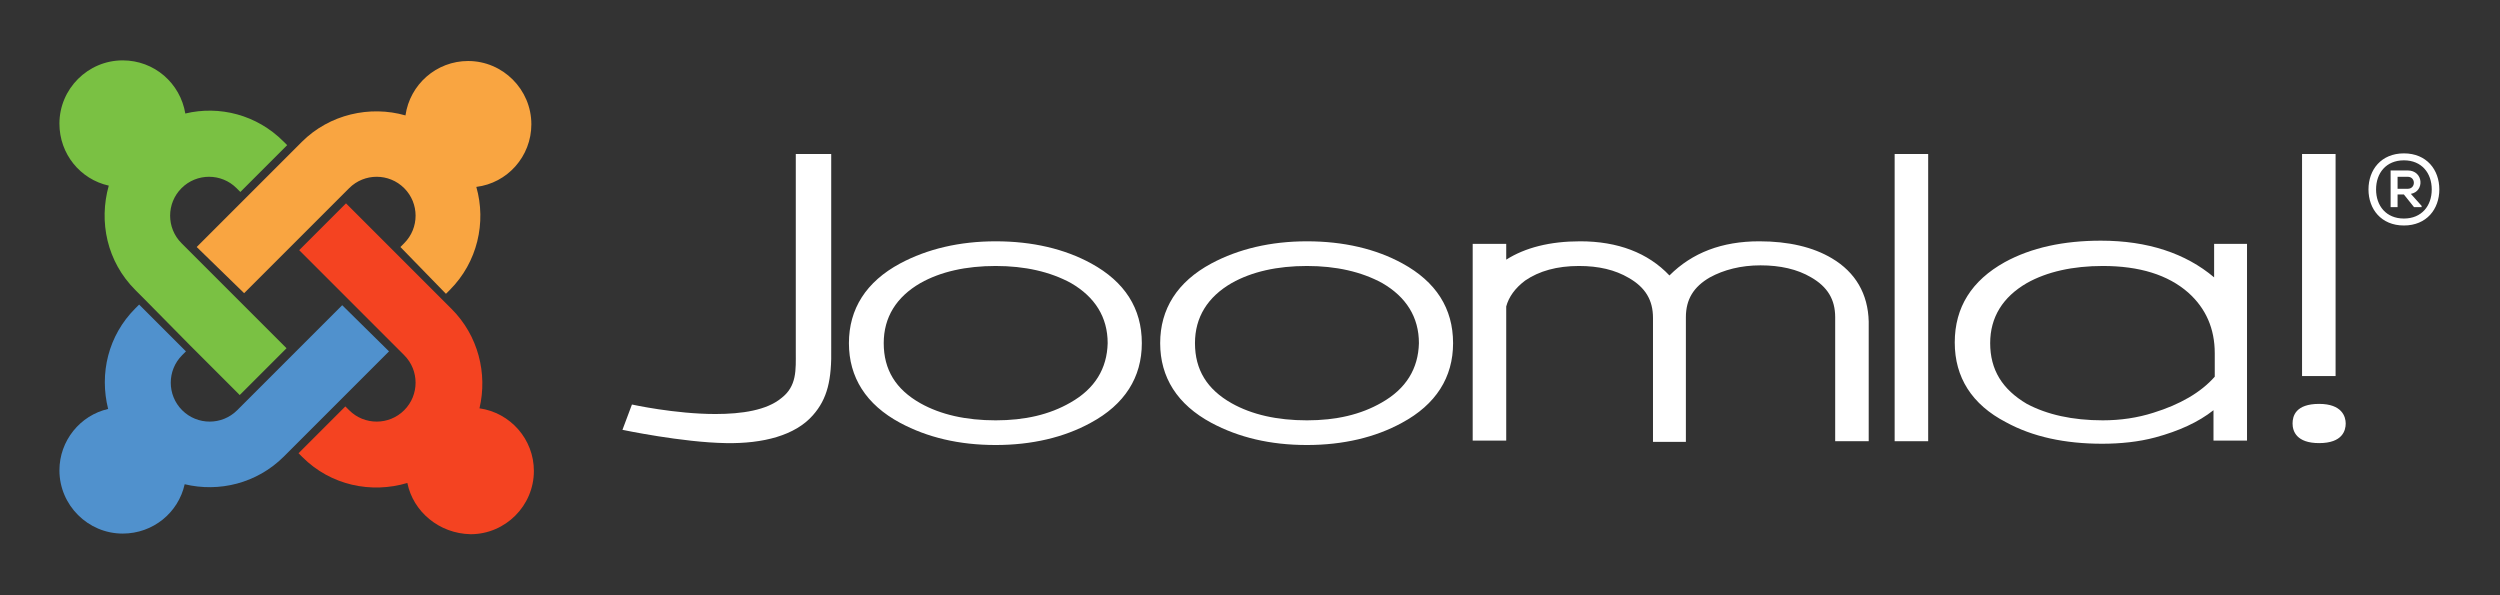
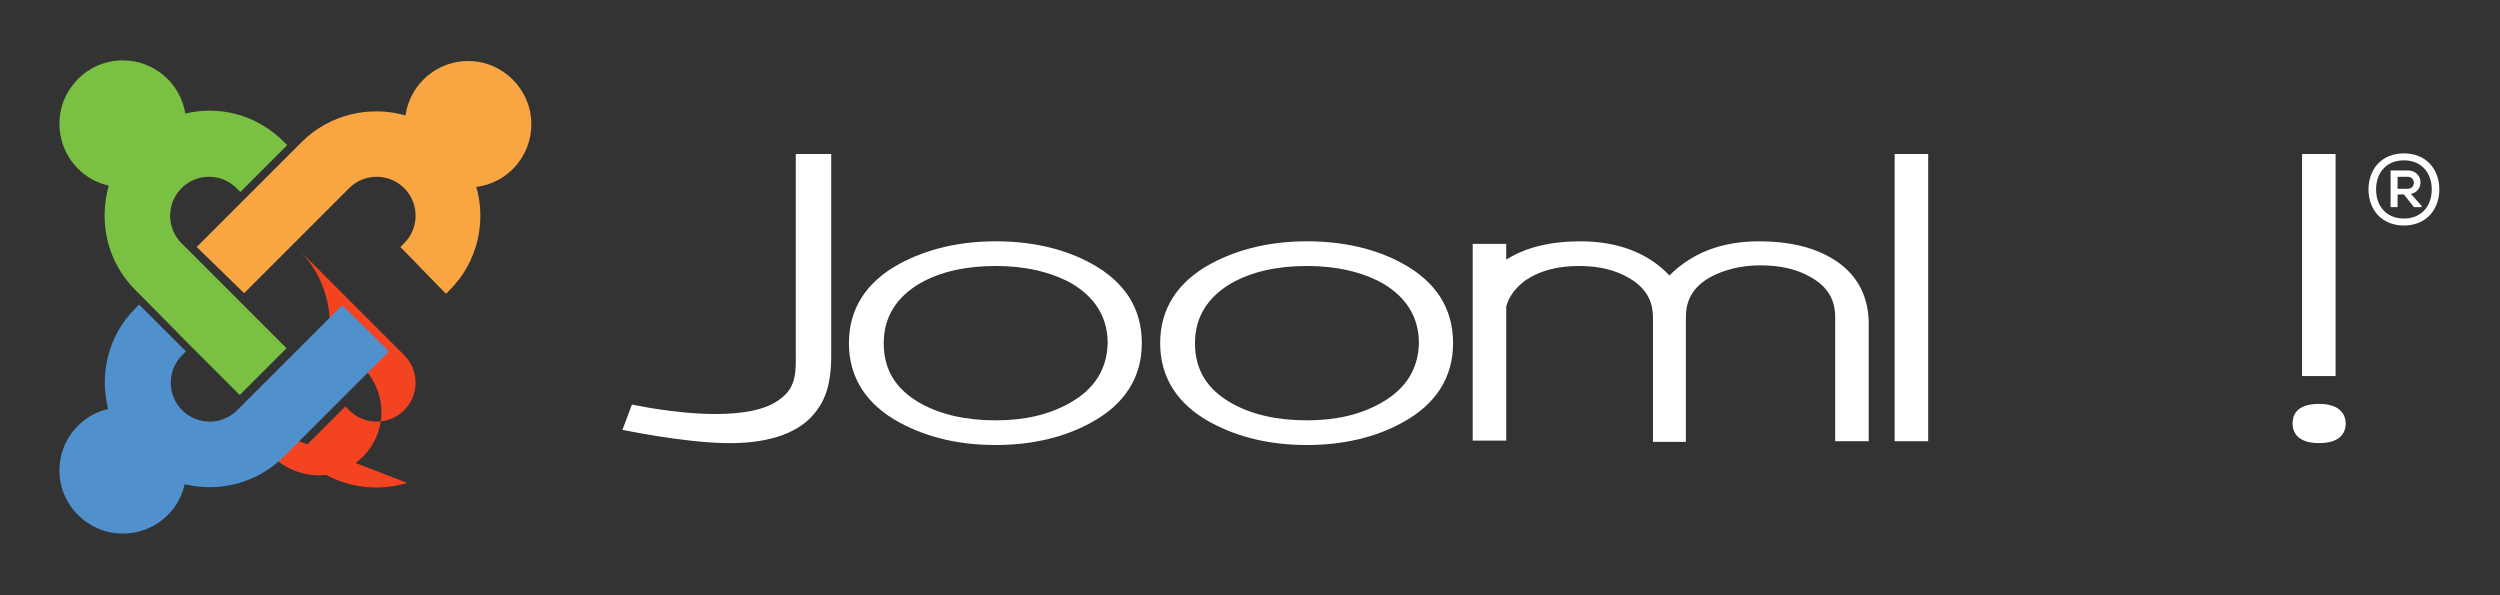
<svg xmlns="http://www.w3.org/2000/svg" width="1050" height="250" viewBox="0 0 277.813 66.146" version="1.1" id="svg1" xml:space="preserve">
  <rect x="0" y="0" width="277.813" height="66.146" fill="#333333" stroke="none" />
  <g id="layer1">
    <g id="g3-7-3-7-6-0-75-4" transform="matrix(.703 0 0 .703 -19.83 -19.653)" style="display:inline;fill:#fff;fill-opacity:1;stroke:none;stroke-width:1.032;stroke-opacity:1">
      <g fill="#3b3a40" id="g9-3-7-9-4-8-3-0-1" style="clip-rule:evenodd;fill:#fff;fill-opacity:1;stroke:none;stroke-width:.376;stroke-linejoin:round;stroke-miterlimit:1.414;stroke-opacity:1">
        <path d="M154 52.3v31.3c0 2.8.2 5.4-2.3 7.3-2.3 1.9-6.2 2.5-10.4 2.5-6.4 0-13.2-1.5-13.2-1.5l-1.5 4s9.5 2 16.4 2.1c5.8.1 10.9-1.2 13.7-4.4 2.3-2.6 3-5.6 2.9-10.7V52.3z" id="path1-4-2-5-2-2-9-21-5" style="fill:#fff;fill-opacity:1;stroke:none;stroke-width:.376;stroke-opacity:1" />
        <path d="M200.7 69.6c-4.2-2.3-9.3-3.5-15.1-3.5-5.7 0-10.8 1.2-15.1 3.5-5.4 2.9-8.1 7.2-8.1 12.6 0 5.4 2.7 9.7 8.1 12.6 4.3 2.3 9.3 3.5 15.1 3.5 5.7 0 10.8-1.2 15-3.5 5.4-2.9 8.1-7.2 8.1-12.6 0-5.5-2.7-9.7-8-12.6m-3.3 22c-3.3 1.9-7.2 2.8-11.8 2.8-4.7 0-8.7-.9-11.9-2.7-3.9-2.2-5.8-5.3-5.8-9.5 0-4.1 2-7.3 5.8-9.5 3.2-1.8 7.2-2.7 11.9-2.7 4.6 0 8.6.9 11.9 2.7 3.8 2.2 5.8 5.4 5.8 9.5-.1 4-2 7.2-5.9 9.4z" id="path2-7-4-5-6-3-9-8-9" style="fill:#fff;fill-opacity:1;stroke:none;stroke-width:.376;stroke-opacity:1" />
        <path d="M249.9 69.6c-4.2-2.3-9.3-3.5-15.1-3.5-5.7 0-10.8 1.2-15.1 3.5-5.4 2.9-8.1 7.2-8.1 12.6 0 5.4 2.7 9.7 8.1 12.6 4.3 2.3 9.3 3.5 15.1 3.5 5.7 0 10.8-1.2 15-3.5 5.4-2.9 8.1-7.2 8.1-12.6 0-5.5-2.7-9.7-8-12.6m-3.3 22c-3.3 1.9-7.2 2.8-11.8 2.8-4.7 0-8.7-.9-11.9-2.7-3.9-2.2-5.8-5.3-5.8-9.5 0-4.1 2-7.3 5.8-9.5 3.2-1.8 7.2-2.7 11.9-2.7 4.6 0 8.6.9 11.9 2.7 3.8 2.2 5.8 5.4 5.8 9.5-.1 4-2 7.2-5.9 9.4z" id="path3-9-2-7-5-9-9-7-9" style="fill:#fff;fill-opacity:1;stroke:none;stroke-width:.376;stroke-opacity:1" />
        <path d="M317.8 68.8c-3-1.8-6.9-2.7-11.5-2.7-5.9 0-10.6 1.8-14.2 5.4-3.4-3.6-8.2-5.4-14.1-5.4-4.8 0-8.7 1-11.7 2.9v-2.5H261v31.1h5.3V76.4c.4-1.5 1.4-2.9 3-4.1 2.2-1.5 5-2.3 8.5-2.3 3.1 0 5.7.6 7.9 1.9 2.6 1.5 3.8 3.5 3.8 6.3v19.6h5.2V78.1c0-2.8 1.2-4.8 3.8-6.3 2.2-1.2 4.9-1.9 8-1.9 3.1 0 5.8.6 8 1.9 2.6 1.5 3.8 3.5 3.8 6.3v19.6h5.3V78.8c-.1-4.4-2.1-7.8-5.8-10" id="path4-8-9-0-3-0-1-1-9" style="fill:#fff;fill-opacity:1;stroke:none;stroke-width:.376;stroke-opacity:1" />
        <path d="M327.7 52.3v45.4h5.3V52.3z" id="path5-0-9-7-0-3-7-5-3" style="fill:#fff;fill-opacity:1;stroke:none;stroke-width:.376;stroke-opacity:1" />
-         <path d="M378.2 66.5v5.3c-4.5-3.8-10.5-5.8-17.9-5.8-5.9 0-11 1.1-15.2 3.4-5.2 2.9-7.9 7.1-7.9 12.7 0 5.5 2.7 9.8 8.1 12.6 4.2 2.3 9.3 3.4 15.2 3.4 2.9 0 5.8-.3 8.4-1 3.7-1 6.8-2.4 9.2-4.3v4.8h5.3V66.5zm-35.4 15.7c0-4.1 2-7.3 5.8-9.5 3.2-1.8 7.3-2.7 12-2.7 5.8 0 10.3 1.4 13.5 4.2 2.8 2.5 4.2 5.7 4.2 9.6v3.7c-2.2 2.5-5.5 4.4-9.7 5.7-2.5.8-5.2 1.2-8 1.2-4.8 0-8.8-.9-12-2.6-3.9-2.3-5.8-5.4-5.8-9.6z" id="path7-5-3-7-2-8-2-5-7" style="fill:#fff;fill-opacity:1;stroke:none;stroke-width:.376;stroke-opacity:1" />
        <g id="g2-7-9-0-3-3-8-4" style="fill:#fff;fill-opacity:1;stroke:none;stroke-width:.376;stroke-opacity:1">
          <path d="M392.1 52.3v35.1h5.3V52.3z" id="path6-7-00-8-0-1-6-5-1" style="fill:#fff;fill-opacity:1;stroke:none;stroke-width:.376;stroke-opacity:1" />
          <path d="M394.8 91.8c-3.7 0-4.2 1.9-4.2 3.1 0 1.2.6 3.1 4.2 3.1 3.7 0 4.2-2 4.2-3.1s-.6-3.1-4.2-3.1z" id="path8-8-6-3-3-0-5-67-3" style="fill:#fff;fill-opacity:1;stroke:none;stroke-width:.376;stroke-opacity:1" />
          <path d="M413.8 57.9c0 3.1-2 5.7-5.6 5.7-3.6 0-5.6-2.6-5.6-5.7s2-5.7 5.6-5.7c3.6 0 5.6 2.6 5.6 5.7zm-10 0c0 2.6 1.6 4.6 4.4 4.6 2.8 0 4.4-2 4.4-4.6 0-2.6-1.6-4.6-4.4-4.6-2.8 0-4.4 2-4.4 4.6zm5.5.7c2.2-.4 2-3.7-.5-3.7h-2.7v5.8h1.1v-2h1l1.6 2h1.2v-.2zm-.5-2.7c1.3 0 1.3 1.9 0 1.9h-1.6v-1.9z" id="path9-4-6-0-3-0-5-9-9" style="fill:#fff;fill-opacity:1;stroke:none;stroke-width:.376;stroke-opacity:1" />
        </g>
      </g>
      <g id="g13-25-2-9-8-8-8-4-85" style="clip-rule:evenodd;display:inline;fill:#fff;fill-opacity:1;stroke:none;stroke-width:.376;stroke-linejoin:round;stroke-miterlimit:1.414;stroke-opacity:1">
        <path d="m51 75.2-1.4-1.4c-4.5-4.5-5.8-10.8-4.2-16.5-4.5-1-7.8-5-7.8-9.8 0-5.5 4.5-10 10-10 5 0 9.1 3.6 9.9 8.4 5.4-1.3 11.3.2 15.5 4.4l.6.6-7.4 7.4-.6-.6c-2.4-2.4-6.3-2.4-8.7 0-2.4 2.4-2.4 6.3 0 8.7L73.5 83l-7.4 7.4-7.8-7.8z" fill="#7ac143" id="path10-0-5-7-8-0-1-1-2" style="fill:#7ac143;fill-opacity:1;stroke:none;stroke-width:.376;stroke-opacity:1" />
        <path d="m59.3 67 16.6-16.6c4.4-4.4 10.8-5.8 16.4-4.2.7-4.9 4.9-8.6 9.9-8.6 5.5 0 10 4.5 10 10 0 5.1-3.8 9.3-8.7 9.9 1.6 5.6.2 11.9-4.2 16.3l-.6.6-7.2-7.4.6-.6c2.4-2.4 2.4-6.3 0-8.7-2.4-2.4-6.3-2.4-8.7 0L66.8 74.3z" fill="#f9a541" id="path11-7-8-1-3-4-4-61-8" style="fill:#f9a541;fill-opacity:1;stroke:none;stroke-width:.376;stroke-opacity:1" />
-         <path d="M92.6 104.3c-5.7 1.7-12.1.4-16.6-4.1l-.6-.6 7.4-7.4.6.6c2.4 2.4 6.3 2.4 8.7 0 2.4-2.4 2.4-6.3 0-8.7L75.5 67.5l7.4-7.4 16.7 16.7c4.2 4.2 5.7 10.2 4.4 15.7 4.9.7 8.6 4.9 8.6 9.9 0 5.5-4.5 10-10 10-5-.1-9.1-3.6-10-8.1z" fill="#f44321" id="path12-0-6-8-2-7-71-2-475" style="fill:#f44321;fill-opacity:1;stroke:none;stroke-width:.376;stroke-opacity:1" />
+         <path d="M92.6 104.3c-5.7 1.7-12.1.4-16.6-4.1l-.6-.6 7.4-7.4.6.6c2.4 2.4 6.3 2.4 8.7 0 2.4-2.4 2.4-6.3 0-8.7L75.5 67.5c4.2 4.2 5.7 10.2 4.4 15.7 4.9.7 8.6 4.9 8.6 9.9 0 5.5-4.5 10-10 10-5-.1-9.1-3.6-10-8.1z" fill="#f44321" id="path12-0-6-8-2-7-71-2-475" style="fill:#f44321;fill-opacity:1;stroke:none;stroke-width:.376;stroke-opacity:1" />
        <path d="m89.7 83.5-16.6 16.6c-4.3 4.3-10.3 5.7-15.7 4.4-1 4.5-5 7.8-9.8 7.8-5.5 0-10-4.5-10-10 0-4.7 3.3-8.7 7.7-9.7-1.4-5.6 0-11.6 4.3-15.9l.6-.6 7.4 7.4-.6.6c-2.4 2.4-2.4 6.3 0 8.7 2.4 2.4 6.3 2.4 8.7 0l16.6-16.6z" fill="#5091cd" id="path13-76-1-5-1-6-3-0-4" style="fill:#5091cd;fill-opacity:1;stroke:none;stroke-width:.376;stroke-opacity:1" />
      </g>
    </g>
  </g>
  <style type="text/css" id="style1" />
</svg>